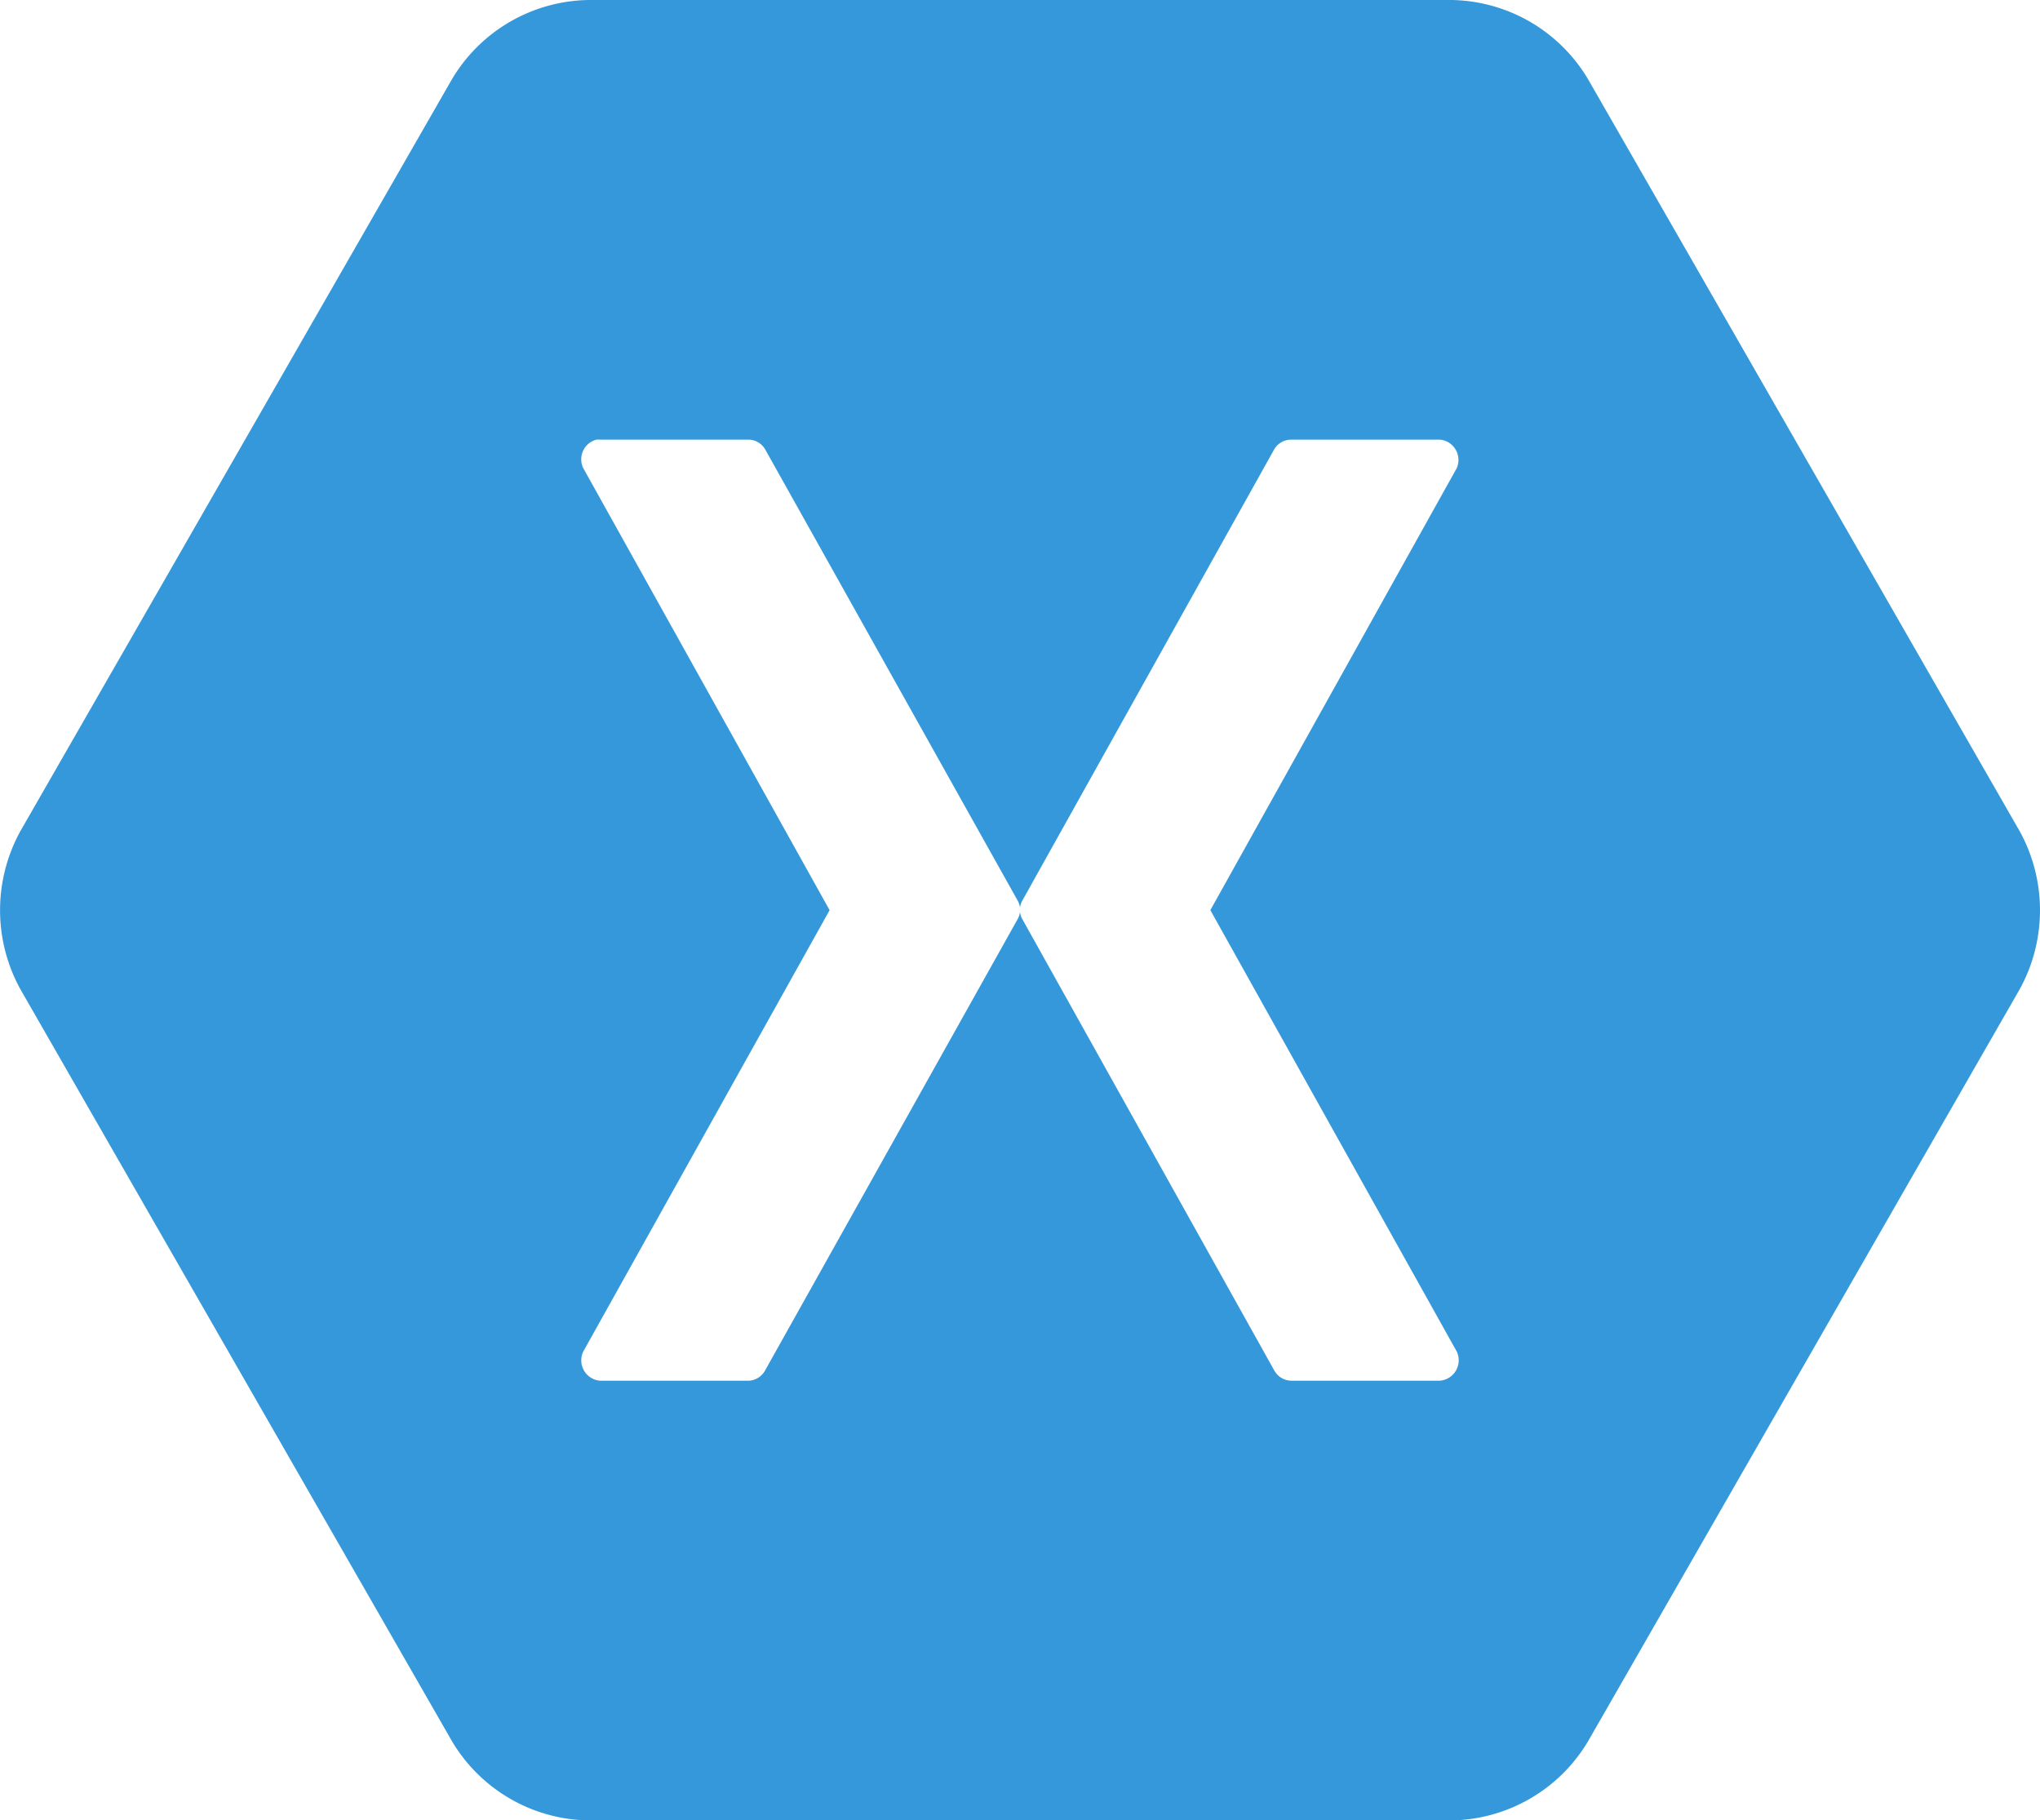
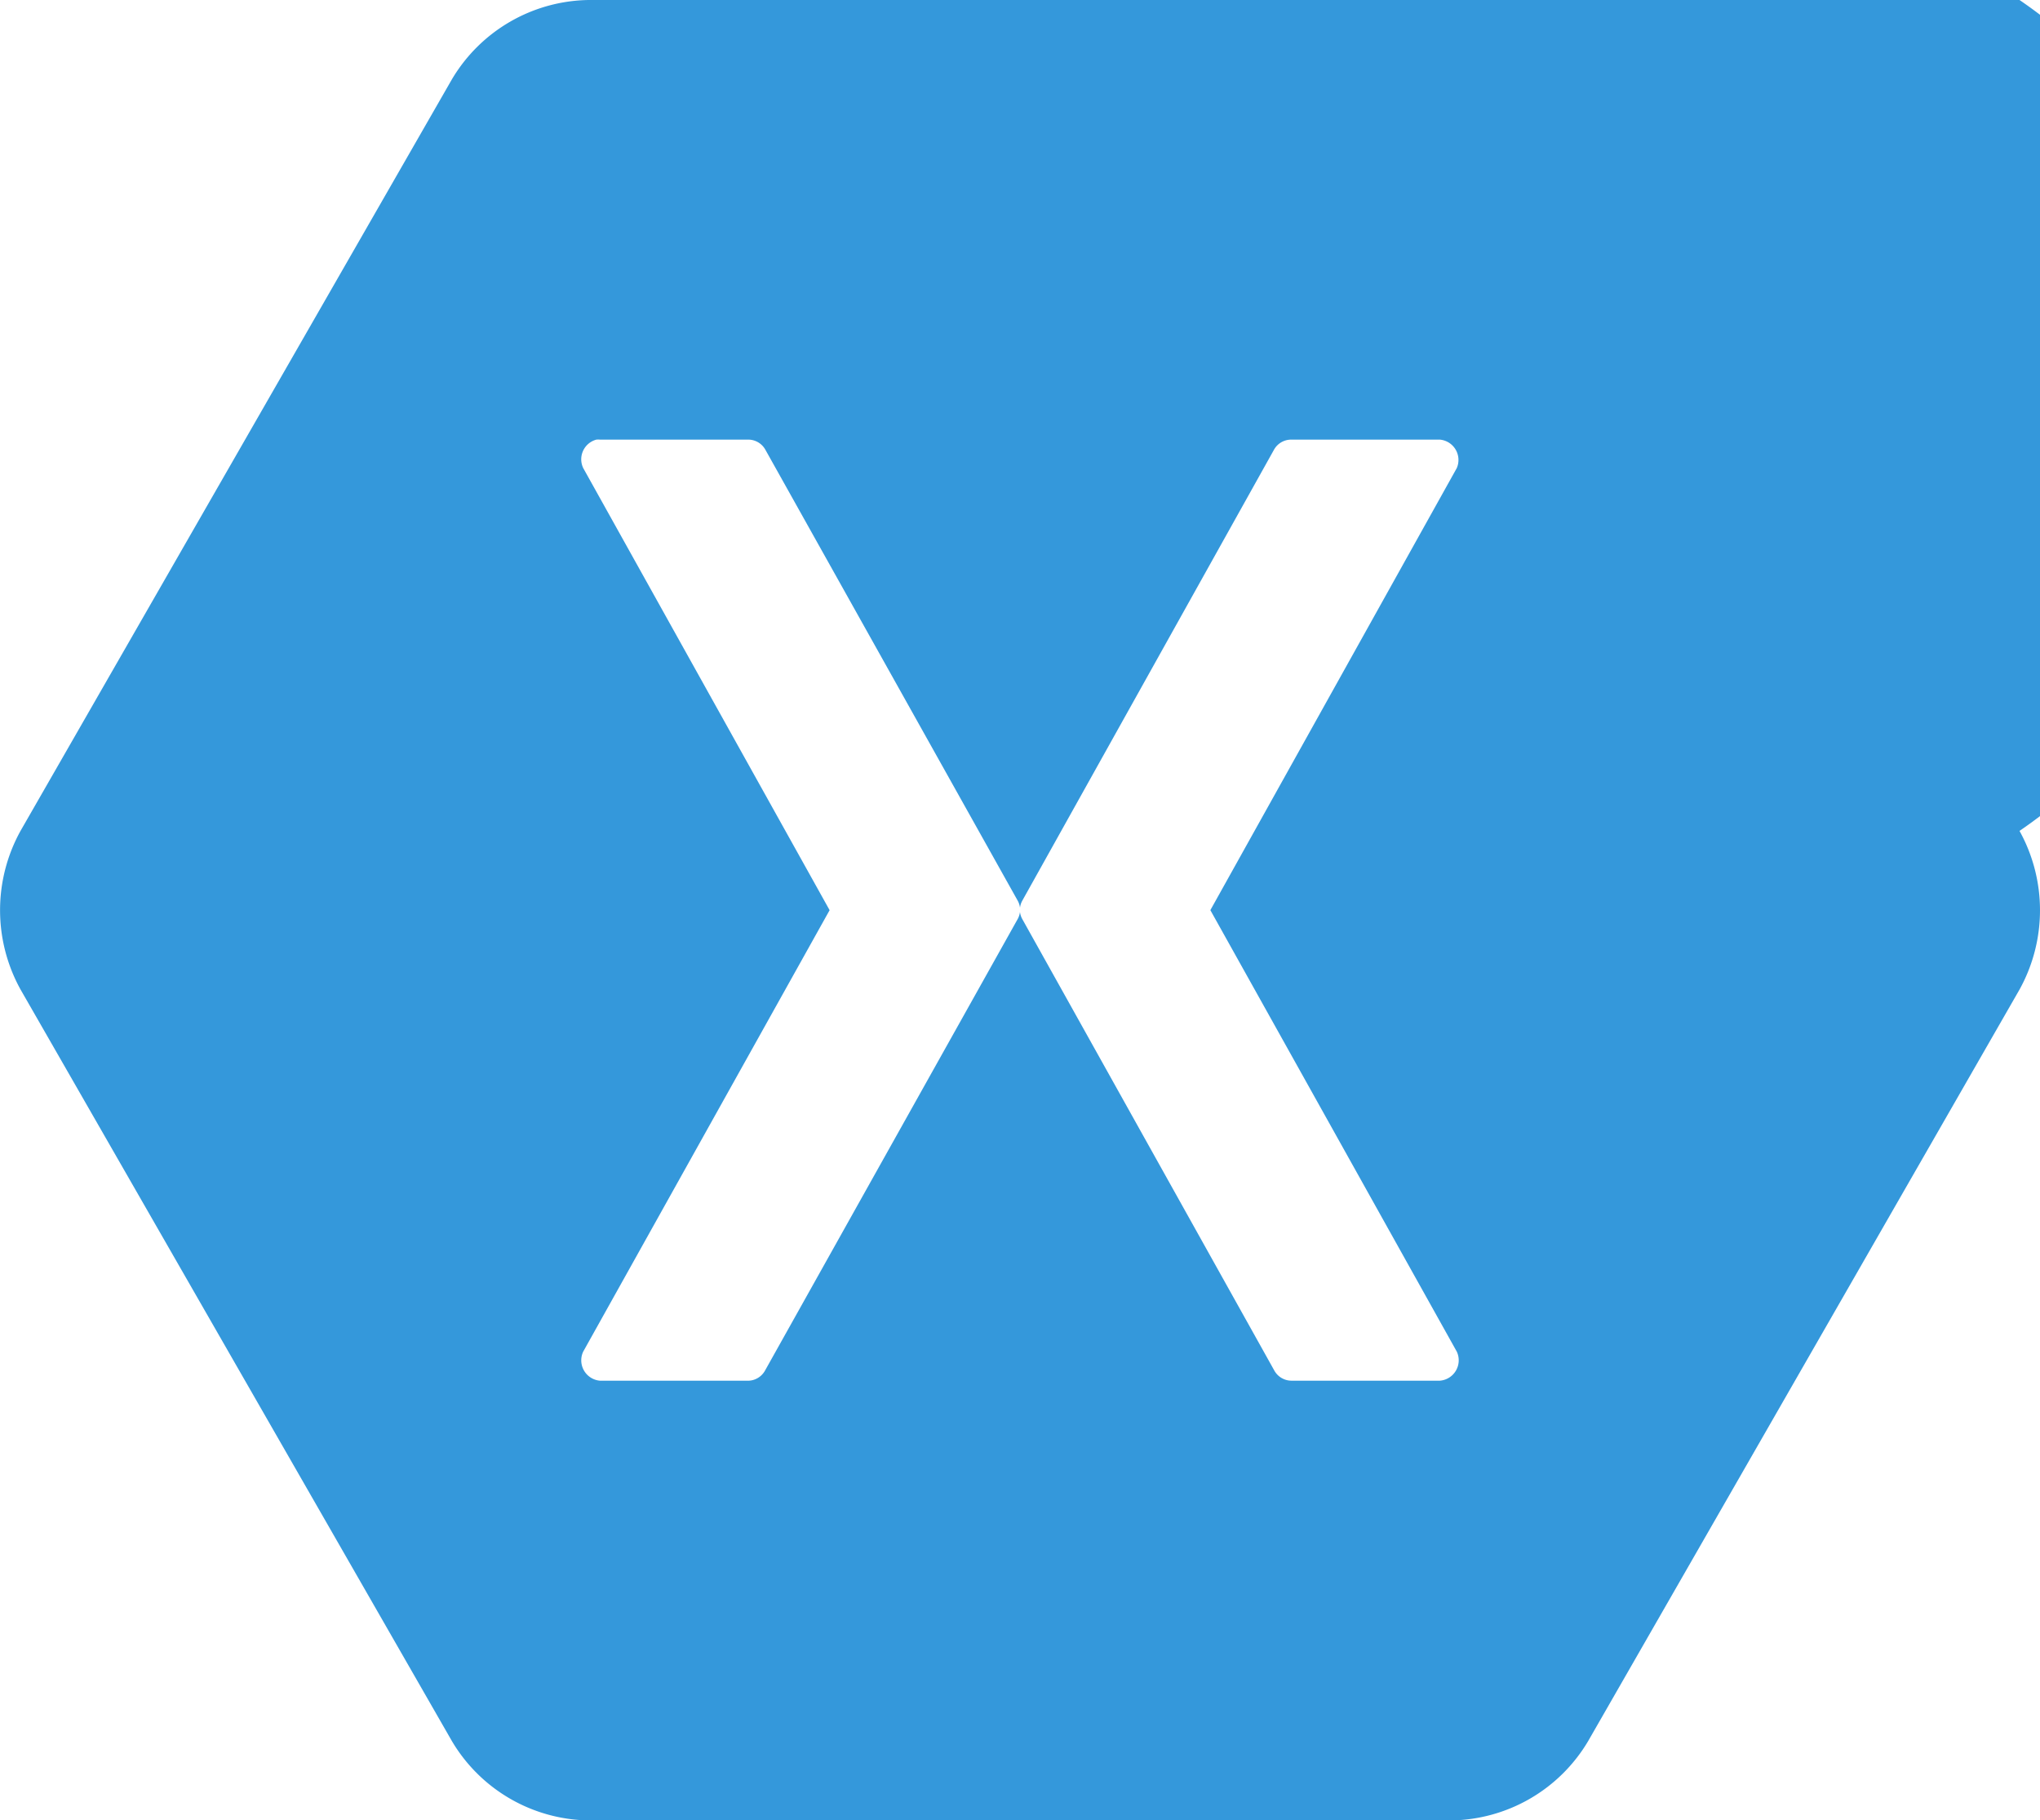
<svg xmlns="http://www.w3.org/2000/svg" width="76.29" height="68.063" viewBox="0 0 76.29 68.063">
-   <path id="Logo" d="M64.013,56A6.05,6.05,0,0,0,58.9,58.966l-16.132,28.1a6.127,6.127,0,0,0,0,5.932L58.9,121.1a6.049,6.049,0,0,0,5.115,2.966H96.277a6.05,6.05,0,0,0,5.115-2.966L117.524,93a6.127,6.127,0,0,0,0-5.932l-16.132-28.1A6.049,6.049,0,0,0,96.277,56Zm.293,16.438a.7.7,0,0,1,.135,0h5.565a.733.733,0,0,1,.608.362l9.441,16.869a.728.728,0,0,1,.09.272.728.728,0,0,1,.09-.272L89.652,72.8a.735.735,0,0,1,.631-.362h5.565a.763.763,0,0,1,.631,1.064L87.264,90.031l9.215,16.506a.764.764,0,0,1-.631,1.087H90.283a.736.736,0,0,1-.631-.385L80.234,90.371a.728.728,0,0,1-.09-.272.728.728,0,0,1-.09.272l-9.441,16.869a.735.735,0,0,1-.608.385H64.441a.764.764,0,0,1-.631-1.087l9.215-16.506L63.81,73.5a.761.761,0,0,1,.5-1.064Z" transform="translate(-42 -56)" fill="#3498db" fill-rule="evenodd" />
+   <path id="Logo" d="M64.013,56A6.05,6.05,0,0,0,58.9,58.966l-16.132,28.1a6.127,6.127,0,0,0,0,5.932L58.9,121.1a6.049,6.049,0,0,0,5.115,2.966H96.277a6.05,6.05,0,0,0,5.115-2.966L117.524,93a6.127,6.127,0,0,0,0-5.932A6.049,6.049,0,0,0,96.277,56Zm.293,16.438a.7.7,0,0,1,.135,0h5.565a.733.733,0,0,1,.608.362l9.441,16.869a.728.728,0,0,1,.09.272.728.728,0,0,1,.09-.272L89.652,72.8a.735.735,0,0,1,.631-.362h5.565a.763.763,0,0,1,.631,1.064L87.264,90.031l9.215,16.506a.764.764,0,0,1-.631,1.087H90.283a.736.736,0,0,1-.631-.385L80.234,90.371a.728.728,0,0,1-.09-.272.728.728,0,0,1-.09.272l-9.441,16.869a.735.735,0,0,1-.608.385H64.441a.764.764,0,0,1-.631-1.087l9.215-16.506L63.81,73.5a.761.761,0,0,1,.5-1.064Z" transform="translate(-42 -56)" fill="#3498db" fill-rule="evenodd" />
</svg>